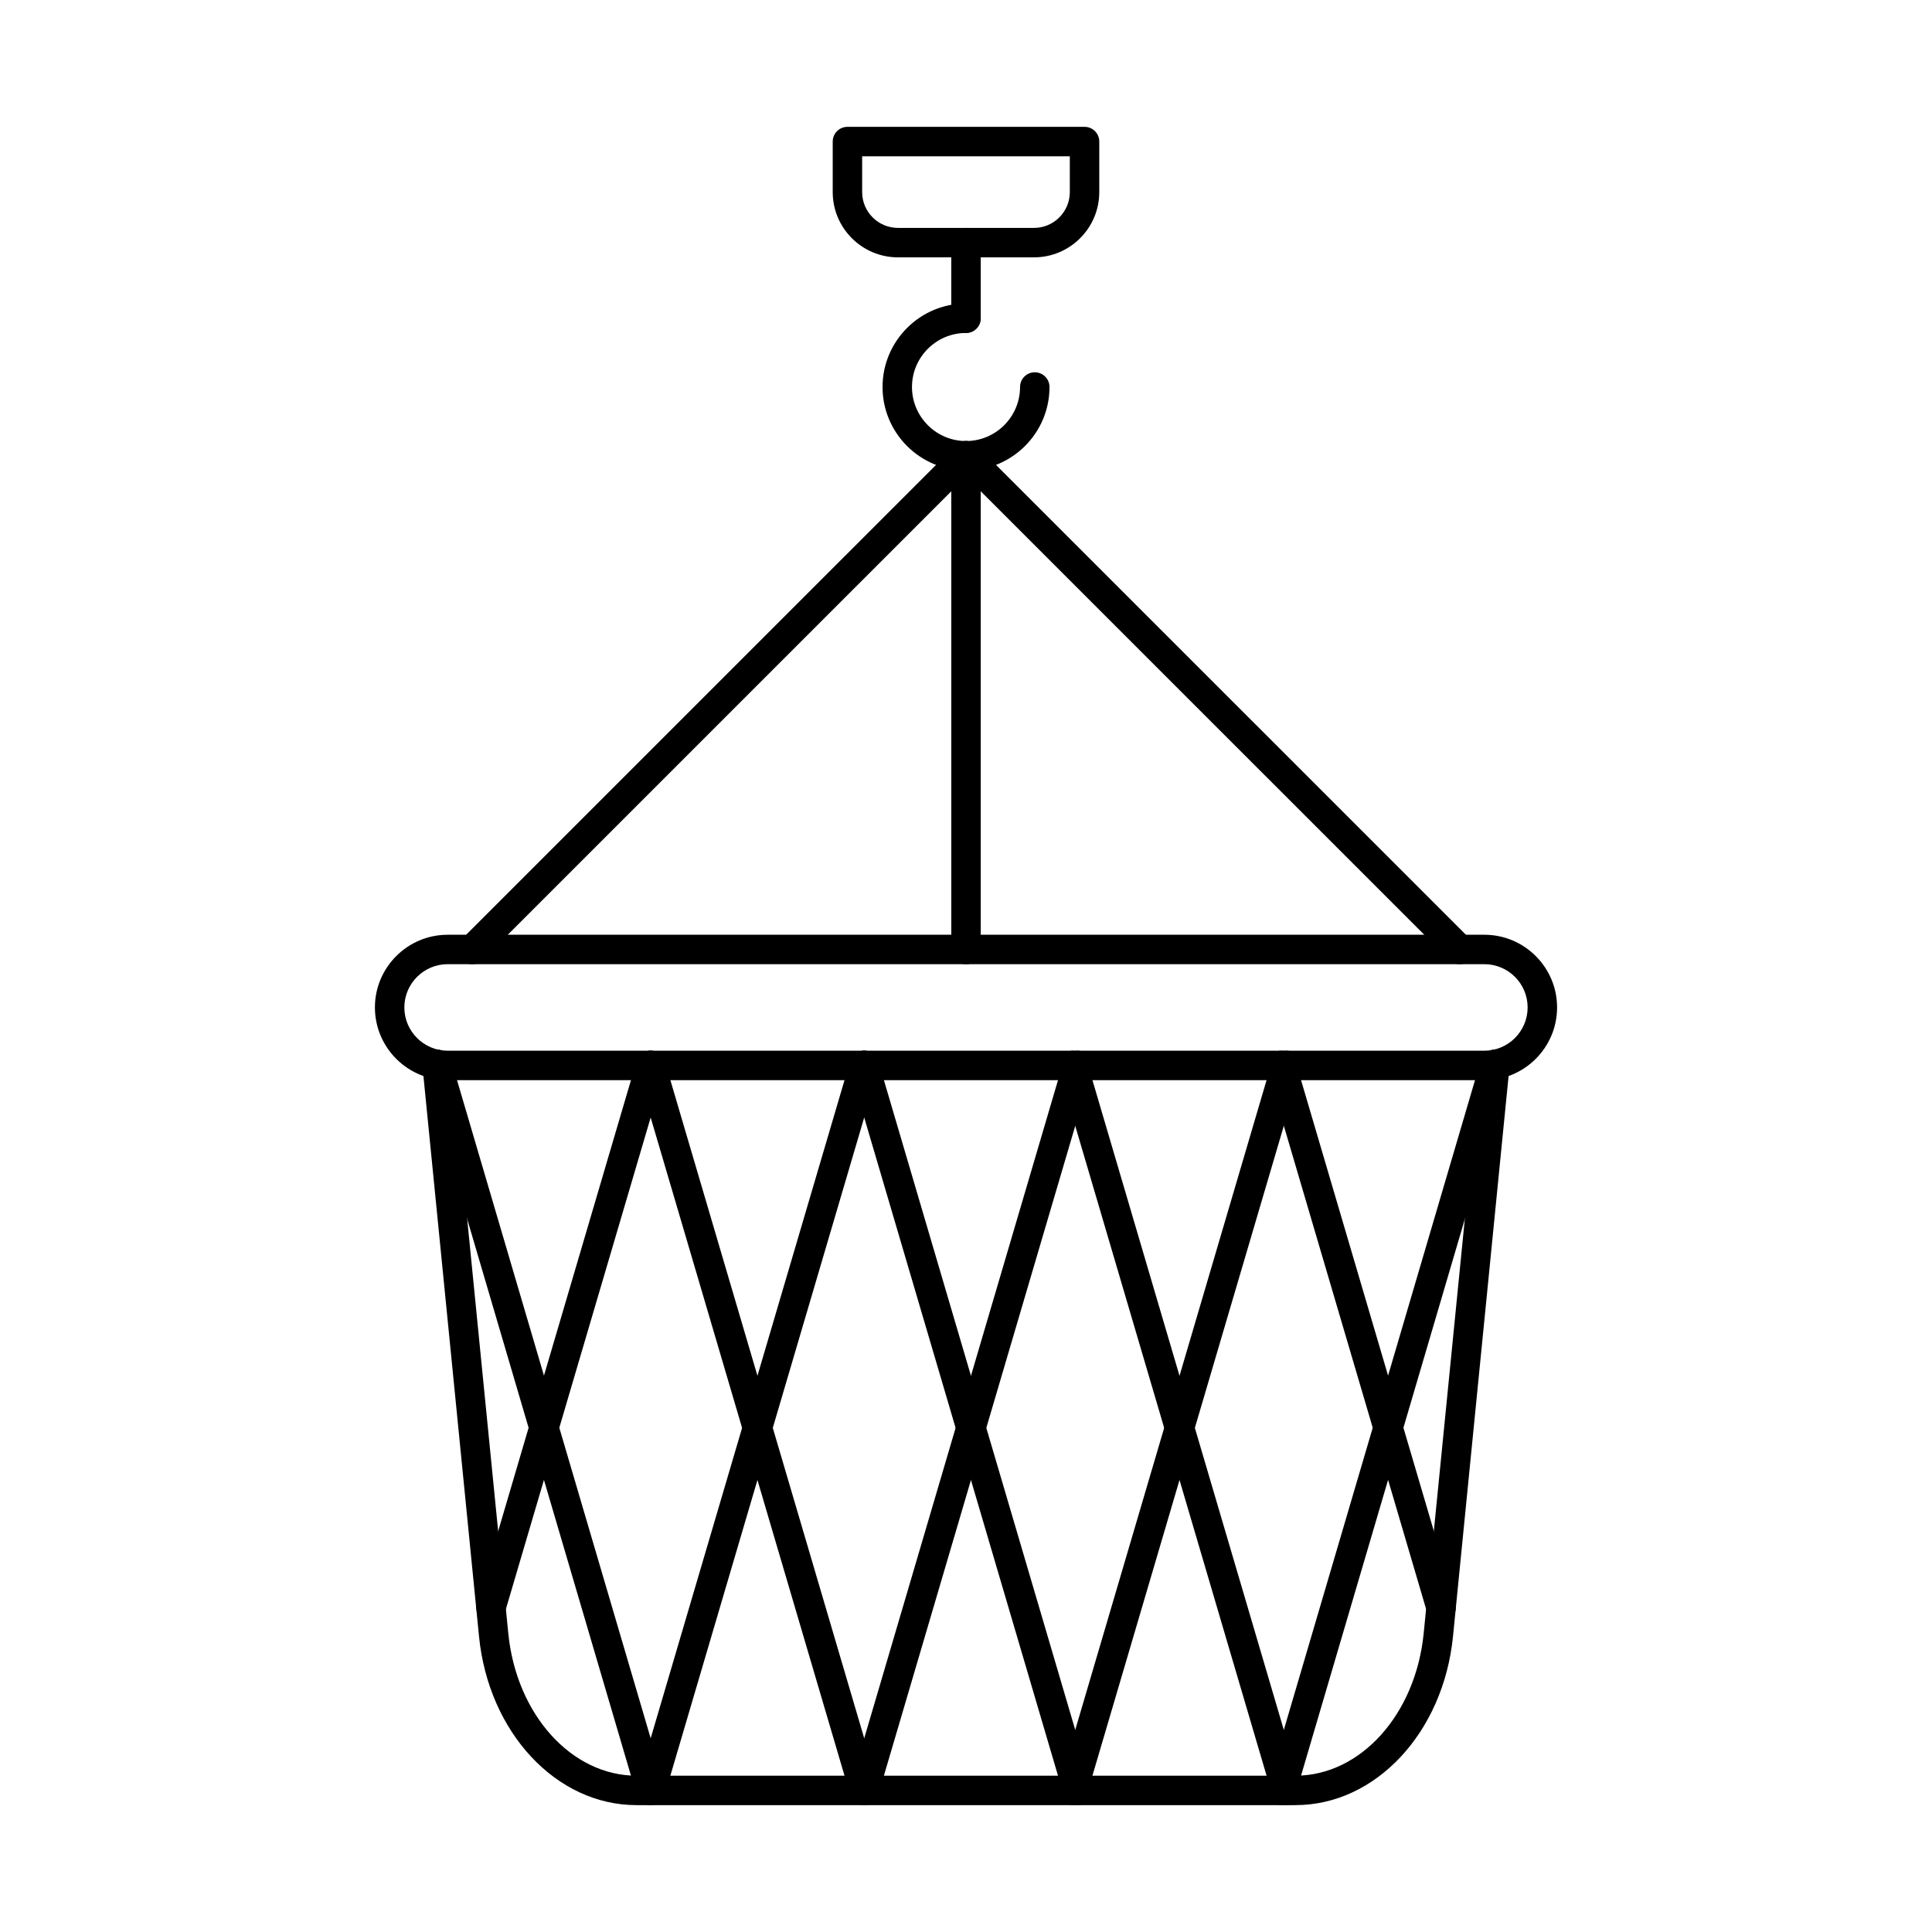
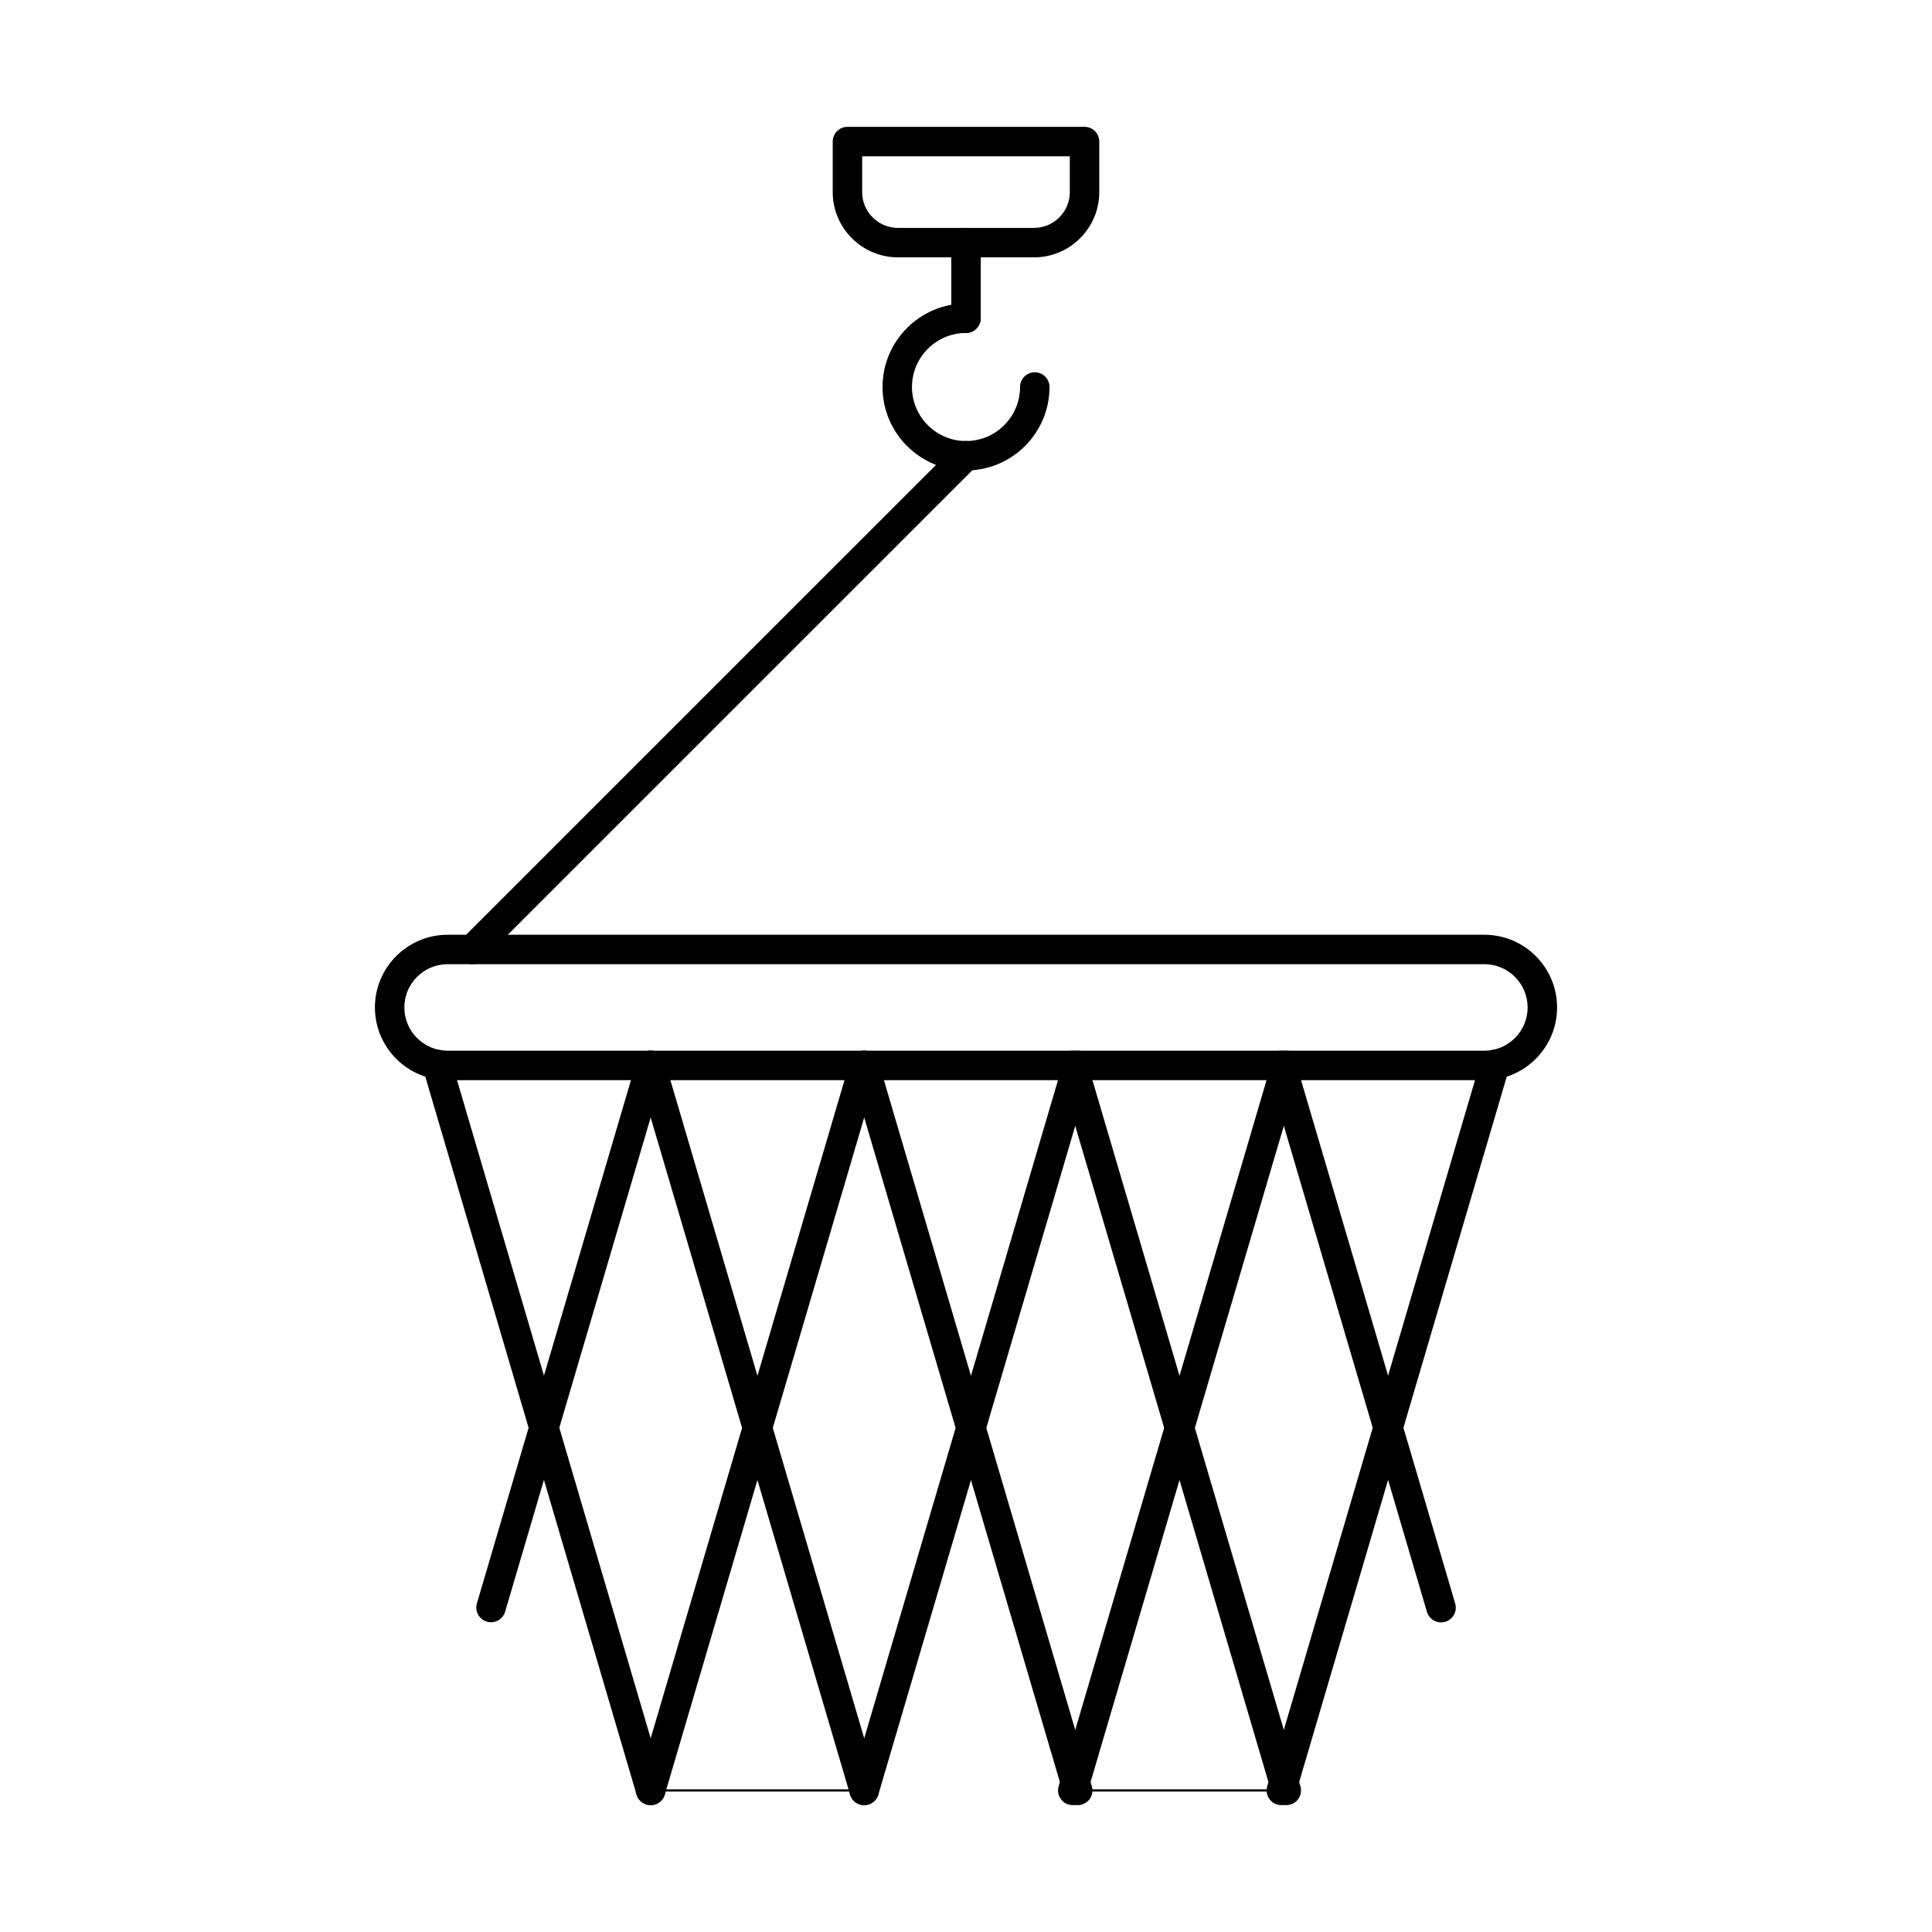
<svg xmlns="http://www.w3.org/2000/svg" fill="#000000" width="800px" height="800px" version="1.1" viewBox="144 144 512 512">
  <g fill-rule="evenodd">
-     <path d="m487.32 622.38h-174.64c-21.266 0-39.207-19.23-41.738-44.742l-14.996-151.17c-0.215-2.144 1.352-4.055 3.496-4.266 2.152-0.215 4.055 1.352 4.266 3.496l14.996 151.16c2.133 21.496 16.742 37.715 33.973 37.715h174.64c17.242 0 31.84-16.215 33.973-37.711l15.008-151.16c0.215-2.144 2.121-3.707 4.266-3.496 2.144 0.215 3.707 2.125 3.496 4.266l-14.996 151.16c-2.539 25.512-20.484 44.742-41.746 44.742z" />
    <path d="m429.61 622.38c-1.688 0-3.242-1.098-3.75-2.793l-56.578-192.14c-0.609-2.062 0.566-4.238 2.641-4.848 2.074-0.602 4.238 0.578 4.848 2.641l56.578 192.14c0.609 2.062-0.57 4.238-2.641 4.848-0.363 0.102-0.742 0.152-1.098 0.152z" />
    <path d="m373.02 622.38c-0.367 0-0.73-0.051-1.098-0.152-2.074-0.609-3.25-2.785-2.641-4.848l56.578-192.14c0.609-2.062 2.773-3.242 4.844-2.641 2.074 0.609 3.25 2.785 2.641 4.848l-56.578 192.14c-0.508 1.699-2.062 2.797-3.75 2.793z" />
    <path d="m373.02 622.38c-1.688 0-3.242-1.098-3.738-2.793l-56.59-192.14c-0.609-2.062 0.578-4.238 2.641-4.848 2.074-0.602 4.234 0.578 4.848 2.641l56.59 192.14c0.598 2.062-0.582 4.238-2.641 4.848-0.375 0.102-0.742 0.152-1.105 0.152z" />
    <path d="m316.44 622.38c-0.367 0-0.742-0.051-1.109-0.152-2.062-0.609-3.25-2.785-2.641-4.848l56.59-192.14c0.609-2.062 2.773-3.242 4.844-2.641 2.062 0.609 3.242 2.785 2.641 4.848l-56.59 192.14c-0.496 1.699-2.055 2.797-3.738 2.793z" />
    <path d="m316.44 622.38c-1.688 0-3.242-1.098-3.75-2.793l-56.609-192.39c-0.609-2.074 0.578-4.234 2.641-4.844 2.074-0.609 4.238 0.57 4.848 2.641l56.609 192.39c0.609 2.062-0.57 4.238-2.641 4.848-0.367 0.102-0.742 0.152-1.098 0.152z" />
    <path d="m274.12 573.92c-0.367 0-0.73-0.051-1.105-0.164-2.062-0.609-3.242-2.773-2.633-4.836l42.305-143.68c0.609-2.062 2.773-3.242 4.848-2.641 2.074 0.609 3.25 2.785 2.641 4.848l-42.316 143.68c-0.496 1.699-2.051 2.797-3.738 2.793z" />
    <path d="m484.87 622.38c-1.676 0-3.231-1.098-3.738-2.793l-56.578-192.14c-0.609-2.062 0.57-4.238 2.641-4.848 2.062-0.602 4.238 0.578 4.836 2.641l56.59 192.14c0.609 2.062-0.57 4.238-2.641 4.848-0.367 0.102-0.742 0.152-1.105 0.152z" />
    <path d="m428.29 622.38c-0.367 0-0.73-0.051-1.098-0.152-2.07-0.609-3.25-2.785-2.641-4.848l56.578-192.14c0.609-2.062 2.773-3.242 4.848-2.641 2.074 0.609 3.25 2.785 2.641 4.848l-56.59 192.14c-0.496 1.699-2.051 2.797-3.738 2.793z" />
    <path d="m525.89 573.96c-1.676 0-3.231-1.105-3.738-2.805l-42.312-143.71c-0.609-2.062 0.566-4.238 2.629-4.848 2.074-0.609 4.238 0.578 4.848 2.641l42.324 143.71c0.609 2.062-0.57 4.238-2.641 4.848-0.363 0.113-0.742 0.164-1.105 0.164z" />
    <path d="m483.57 622.38c-0.367 0-0.734-0.051-1.098-0.152-2.074-0.609-3.25-2.785-2.641-4.848l56.609-192.39c0.609-2.07 2.773-3.25 4.848-2.641 2.062 0.609 3.242 2.773 2.641 4.848l-56.617 192.39c-0.5 1.699-2.055 2.797-3.738 2.793z" />
    <path d="m262.63 399.52c-6.32 0-11.473 5.141-11.473 11.461 0 6.32 5.152 11.469 11.469 11.469h274.75c6.32 0 11.461-5.148 11.461-11.469 0-6.32-5.141-11.461-11.461-11.461zm274.75 30.734h-274.75c-10.629 0-19.273-8.645-19.273-19.273 0-10.617 8.645-19.262 19.273-19.262h274.75c10.617 0 19.262 8.648 19.262 19.262 0 10.625-8.645 19.273-19.262 19.273z" />
    <path d="m400 268.68c-12.191 0-22.117-9.926-22.117-22.117 0-12.203 9.926-22.129 22.117-22.129 2.156 0 3.902 1.746 3.902 3.902 0 2.152-1.746 3.902-3.902 3.902-7.894 0-14.316 6.43-14.316 14.324 0 7.894 6.422 14.316 14.316 14.316s14.324-6.422 14.324-14.316c0-2.156 1.738-3.902 3.902-3.902 2.156 0 3.902 1.746 3.902 3.902 0 12.191-9.926 22.117-22.129 22.117z" />
    <path d="m400 232.23c-2.156 0-3.902-1.746-3.902-3.902v-20.035c0-2.152 1.746-3.898 3.902-3.898s3.902 1.746 3.902 3.902v20.035c0 2.156-1.75 3.902-3.902 3.902z" />
    <path d="m372.48 185.42v9.488c0 5.234 4.258 9.488 9.488 9.488h36.055c5.234 0 9.488-4.258 9.488-9.488v-9.488h-55.035zm45.547 26.781h-36.055c-9.539 0-17.293-7.762-17.293-17.293v-13.391c0-2.152 1.746-3.902 3.902-3.902h62.84c2.152 0 3.898 1.746 3.898 3.902v13.391c0 9.531-7.762 17.293-17.293 17.293z" />
    <path d="m269.16 399.52c-1.008 0-2-0.387-2.762-1.148-1.523-1.523-1.523-3.992 0-5.516l130.85-130.84c1.523-1.523 3.992-1.523 5.516 0 1.523 1.512 1.523 3.992 0 5.516l-130.85 130.84c-0.762 0.762-1.758 1.148-2.754 1.148z" />
-     <path d="m530.85 399.52c-0.996 0-1.992-0.387-2.754-1.148l-124.19-124.18v121.43c0 2.152-1.75 3.902-3.902 3.902s-3.902-1.746-3.902-3.902v-130.85c0-1.574 0.953-2.996 2.406-3.606 1.465-0.598 3.141-0.266 4.258 0.852l130.85 130.84c1.523 1.523 1.523 3.992 0 5.516-0.762 0.762-1.77 1.148-2.762 1.148z" />
    <path d="m316.82 618.2h55.809l-27.91-94.758zm56.195 0.578h-56.578c-0.09 0-0.184-0.051-0.234-0.121-0.051-0.07-0.07-0.164-0.051-0.254l28.293-96.07c0.07-0.242 0.477-0.242 0.559 0l28.285 96.07c0.031 0.09 0.008 0.184-0.043 0.254-0.059 0.07-0.141 0.121-0.234 0.121z" />
-     <path d="m373.4 618.2h54.68l0.566-1.93-27.34-92.828-27.91 94.758zm54.895 0.578h-55.277c-0.09 0-0.172-0.051-0.234-0.121-0.051-0.07-0.07-0.164-0.039-0.254l28.293-96.07c0.07-0.242 0.477-0.242 0.547 0l27.645 93.855c0.012 0.051 0.008 0.113 0 0.164l-0.66 2.215c-0.031 0.121-0.141 0.215-0.273 0.215z" />
    <path d="m429.82 618.2h53.543l0.57-1.93-27.34-92.828-27.34 92.828zm53.754 0.578h-53.969c-0.133 0-0.246-0.09-0.273-0.211l-0.66-2.215c-0.012-0.051-0.012-0.113 0-0.164l27.645-93.855c0.07-0.242 0.477-0.242 0.547 0l27.633 93.855c0.02 0.051 0.02 0.113 0 0.164l-0.648 2.215c-0.031 0.121-0.152 0.215-0.273 0.215z" />
-     <path d="m512.15 522.37 13.602 46.188 13.84-139.44zm13.746 47.973c-0.133 0-0.246-0.082-0.285-0.203l-14.039-47.688c-0.008-0.051-0.012-0.102 0-0.164l28.336-96.285c0.039-0.141 0.184-0.234 0.336-0.203 0.141 0.031 0.242 0.164 0.223 0.316l-14.285 143.96c-0.02 0.141-0.121 0.254-0.266 0.266h-0.02z" />
  </g>
</svg>